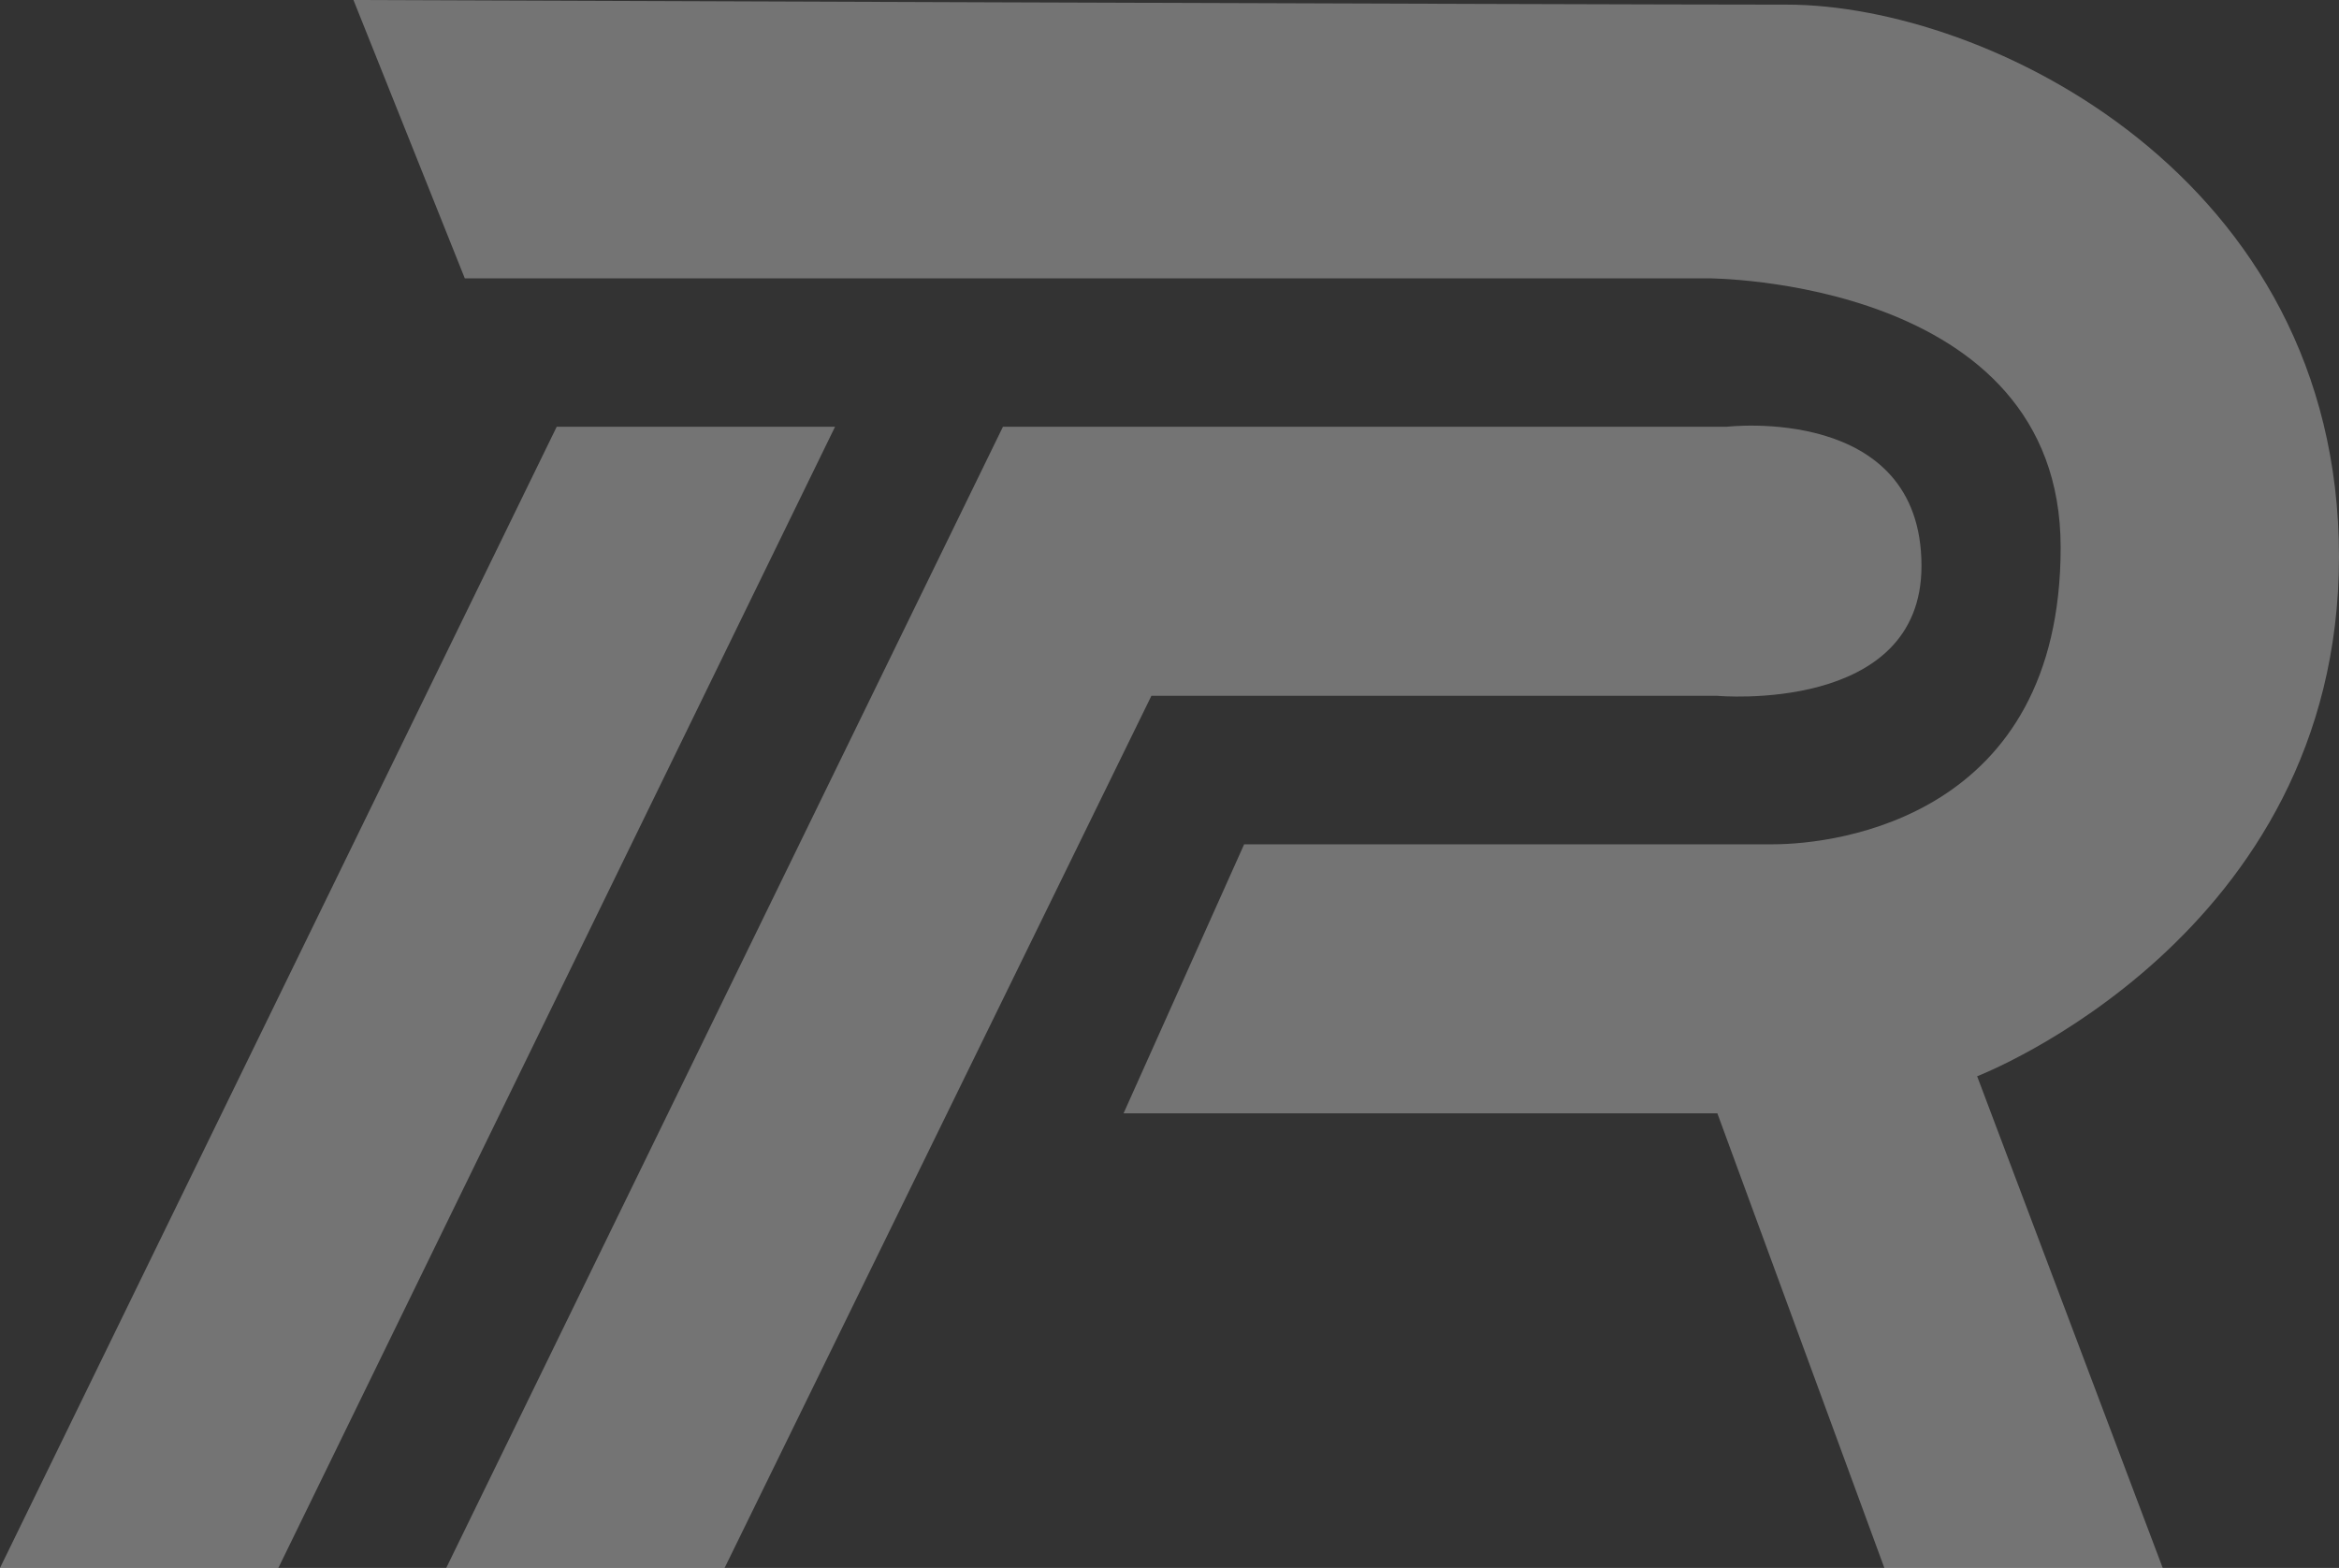
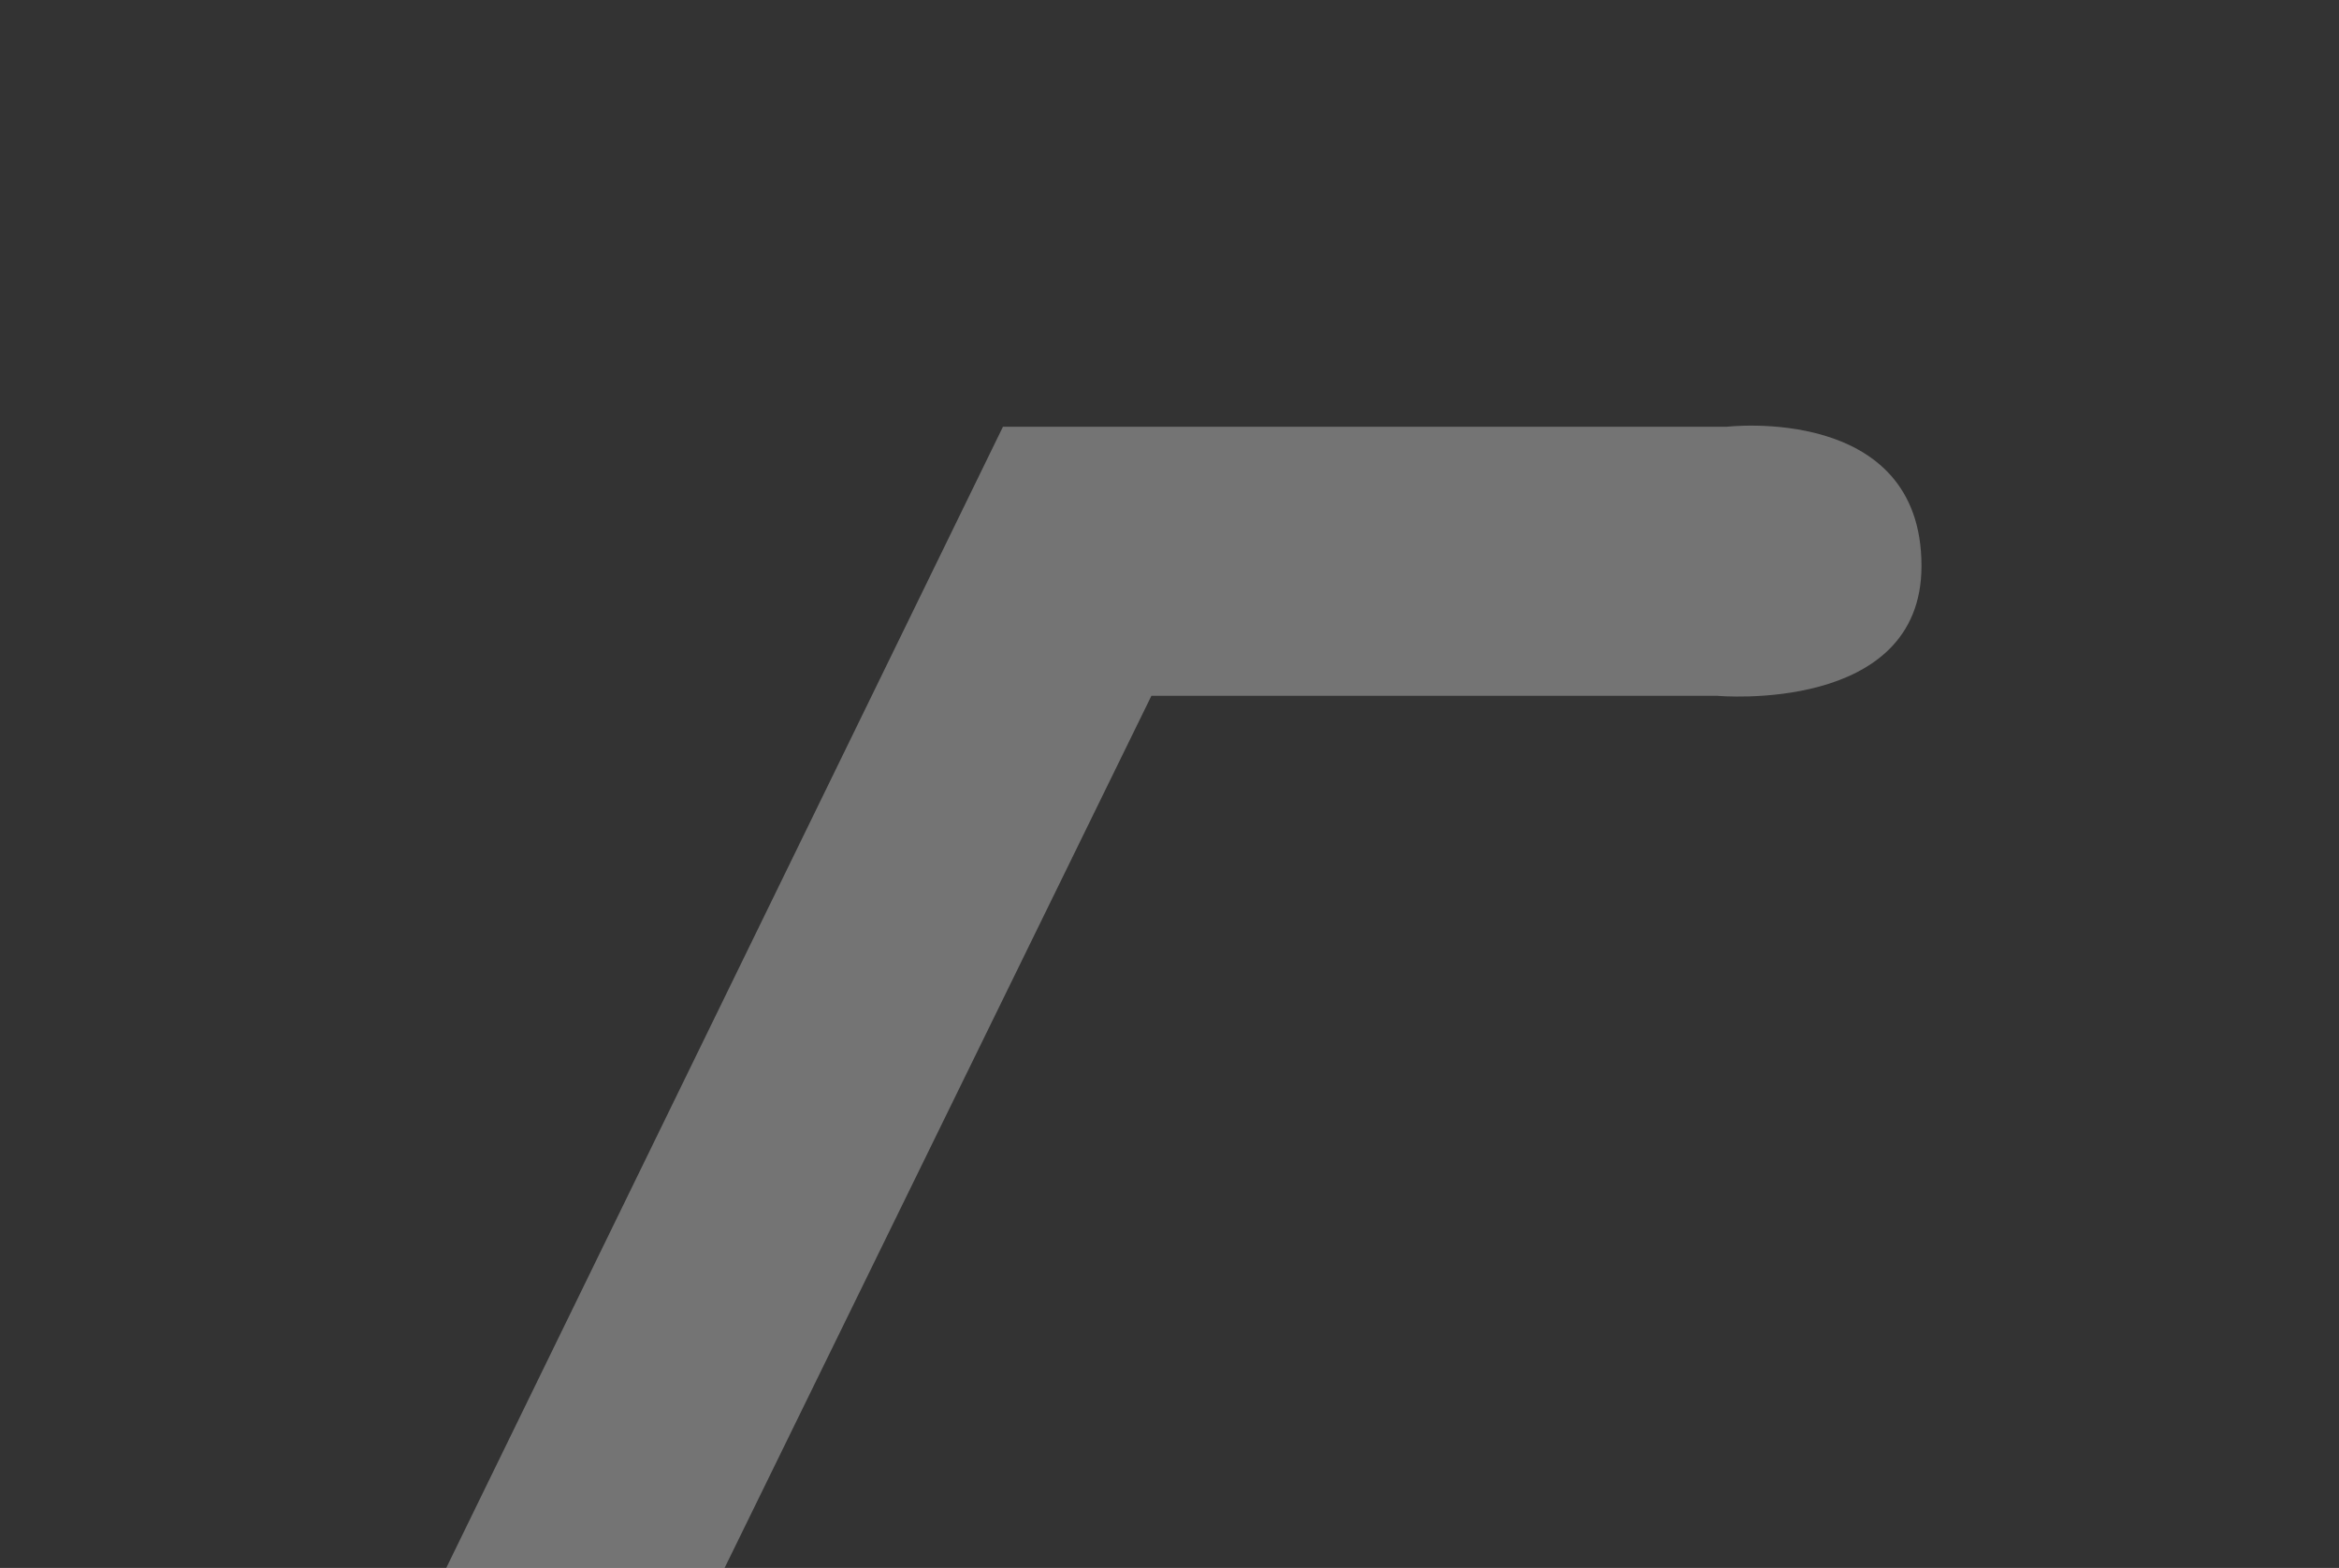
<svg xmlns="http://www.w3.org/2000/svg" width="386.358" height="259.007" viewBox="0 0 386.358 259.007">
  <rect x="0" y="0" width="386.358" height="259.007" fill="#333333" stroke="none" />
  <g id="グループ_112" data-name="グループ 112" transform="translate(-967.556 -307.423)" opacity="0.318">
    <g id="グループ_6" data-name="グループ 6" transform="translate(967.556 307.423)">
-       <path id="パス_18" data-name="パス 18" d="M22.775,0,41.166,45.977H246.532s58.238,0,58.238,44.446-36.781,49.043-47.51,49.043H169.9L149.98,183.91h98.086l27.586,75.1h45.977l-30.652-81.225s59.771-22.99,59.771-85.824S292.509.766,259.56.766,22.775,0,22.775,0" transform="translate(35.61 0)" fill="#fff" />
      <path id="パス_19" data-name="パス 19" d="M120.709,27.615,28.753,216.124H74.732l70.5-144.065h93.489s33.716,3.066,33.716-21.454c0-26.822-32.182-22.99-32.182-22.99Z" transform="translate(44.957 42.882)" fill="#fff" />
-       <path id="パス_20" data-name="パス 20" d="M91.956,27.5,0,216.009H45.979L137.933,27.5Z" transform="translate(0 42.997)" fill="#fff" />
    </g>
  </g>
</svg>